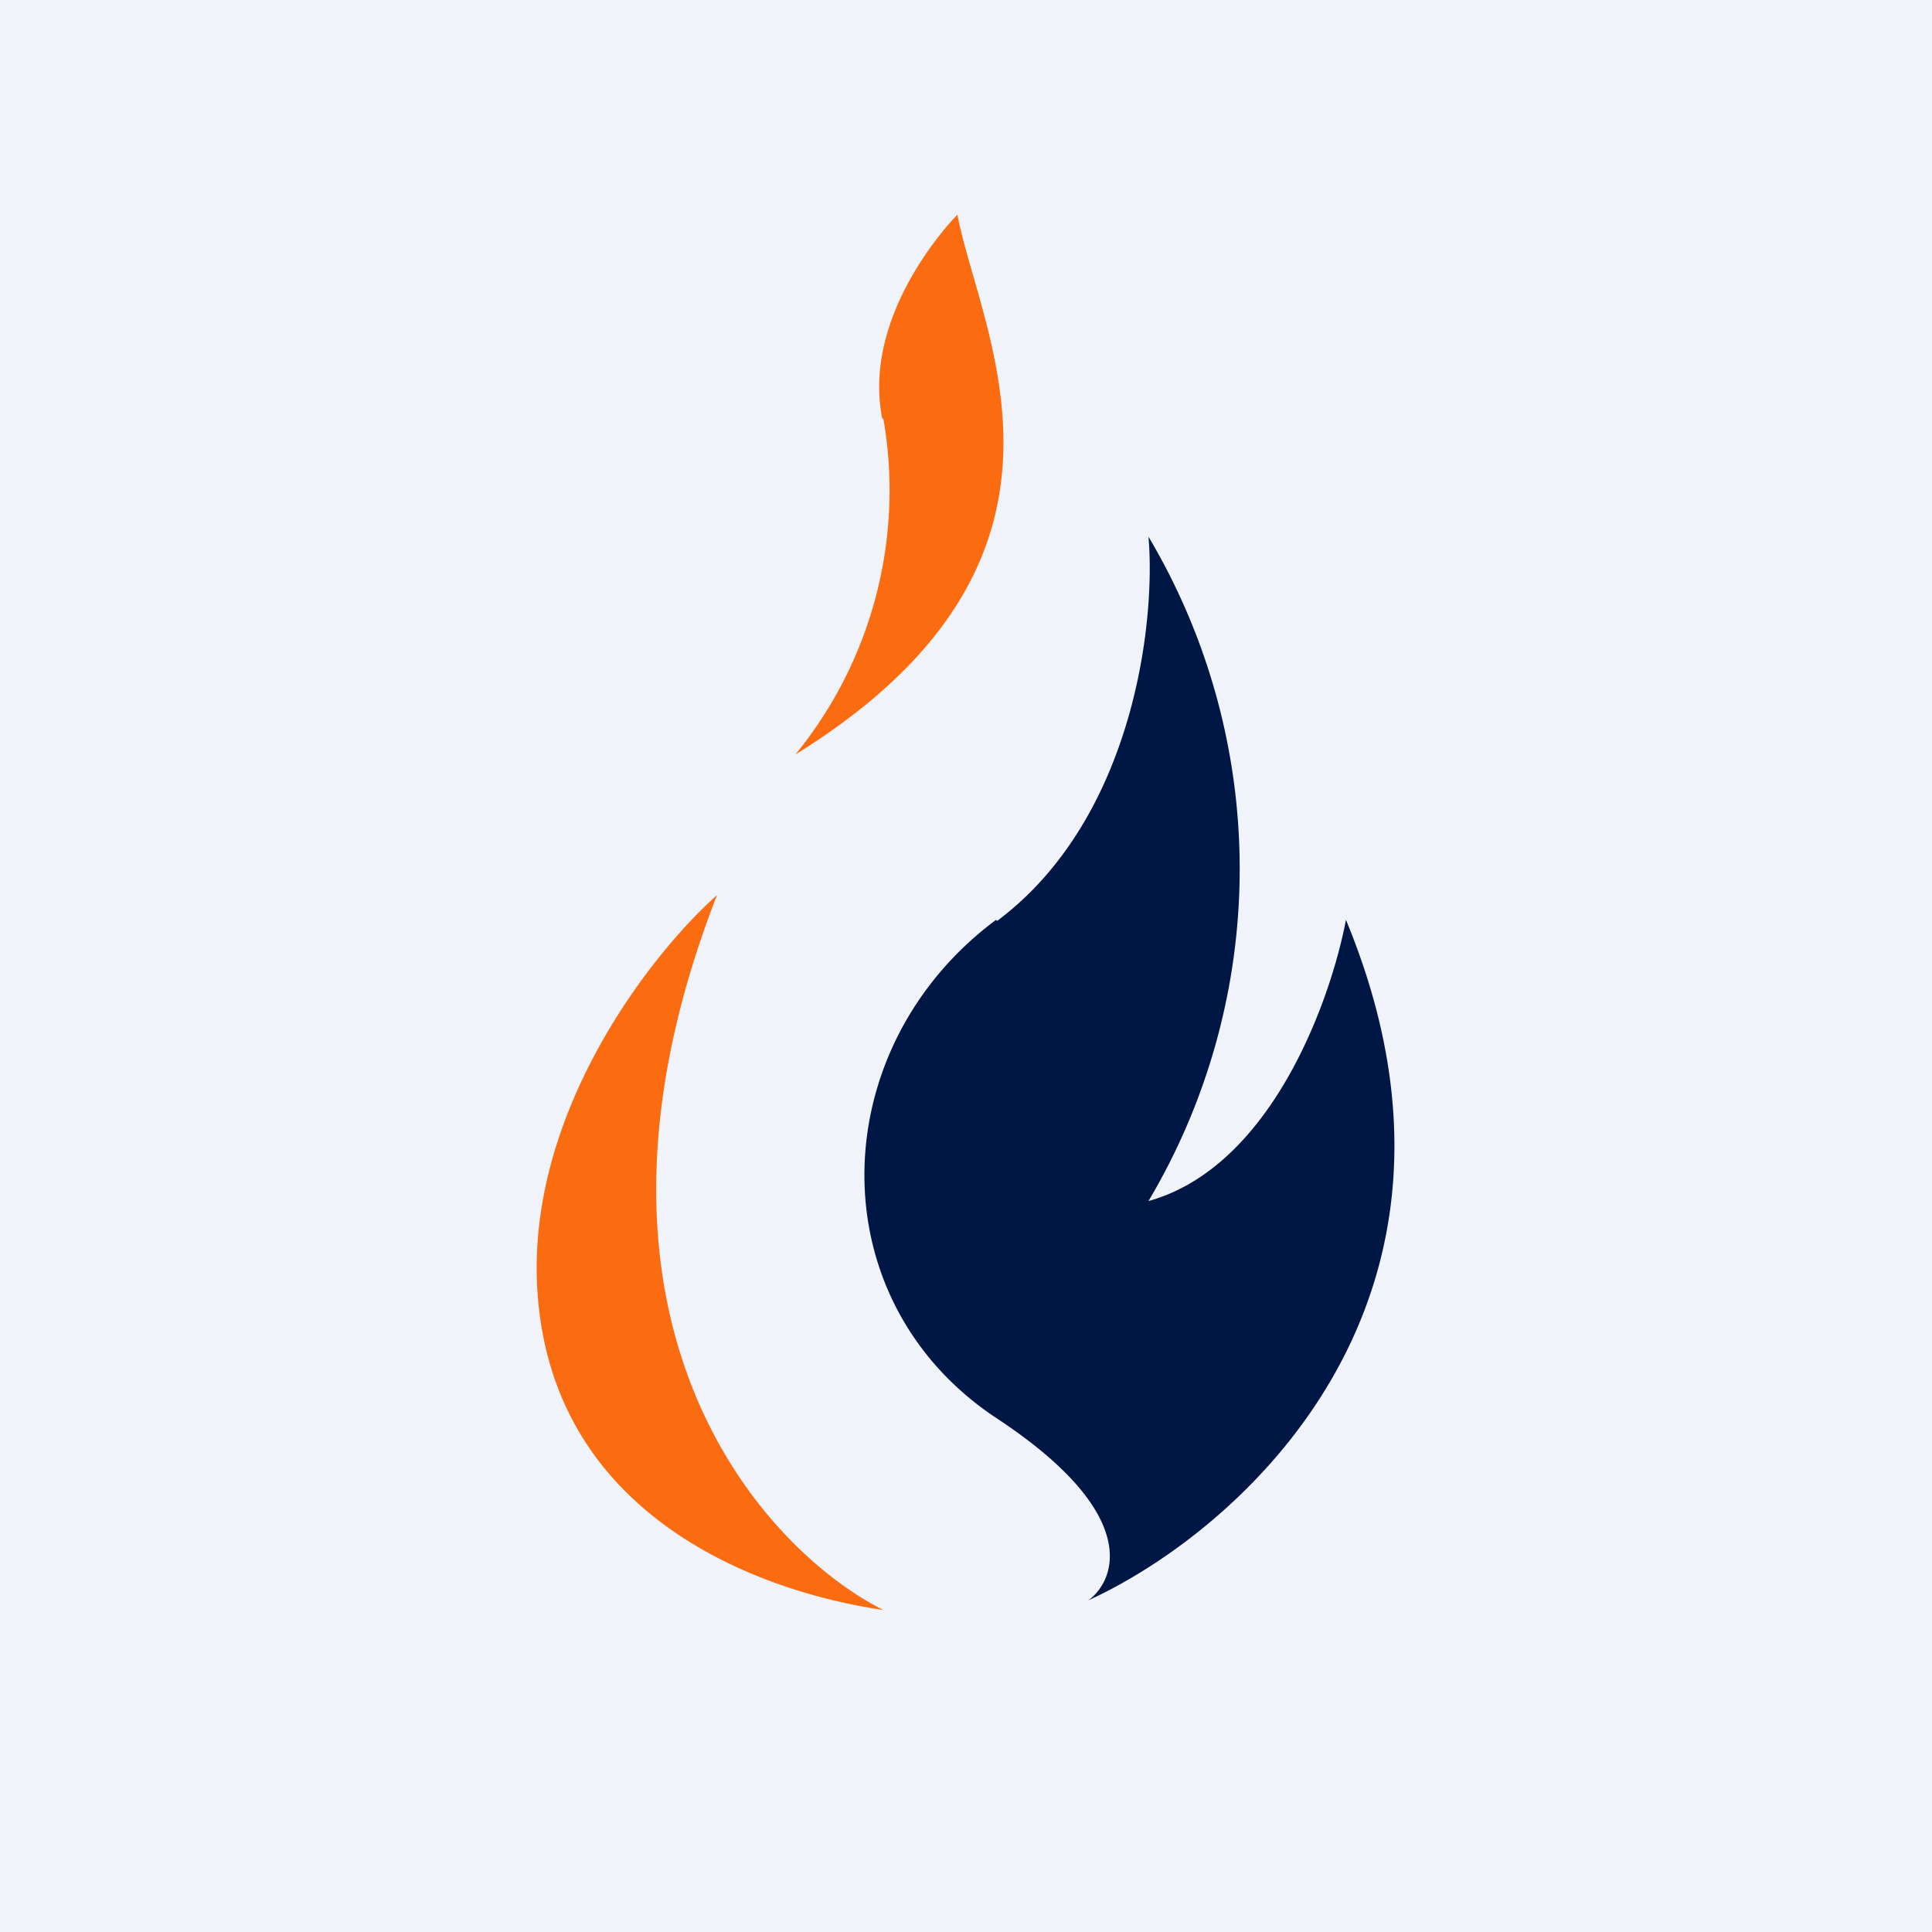
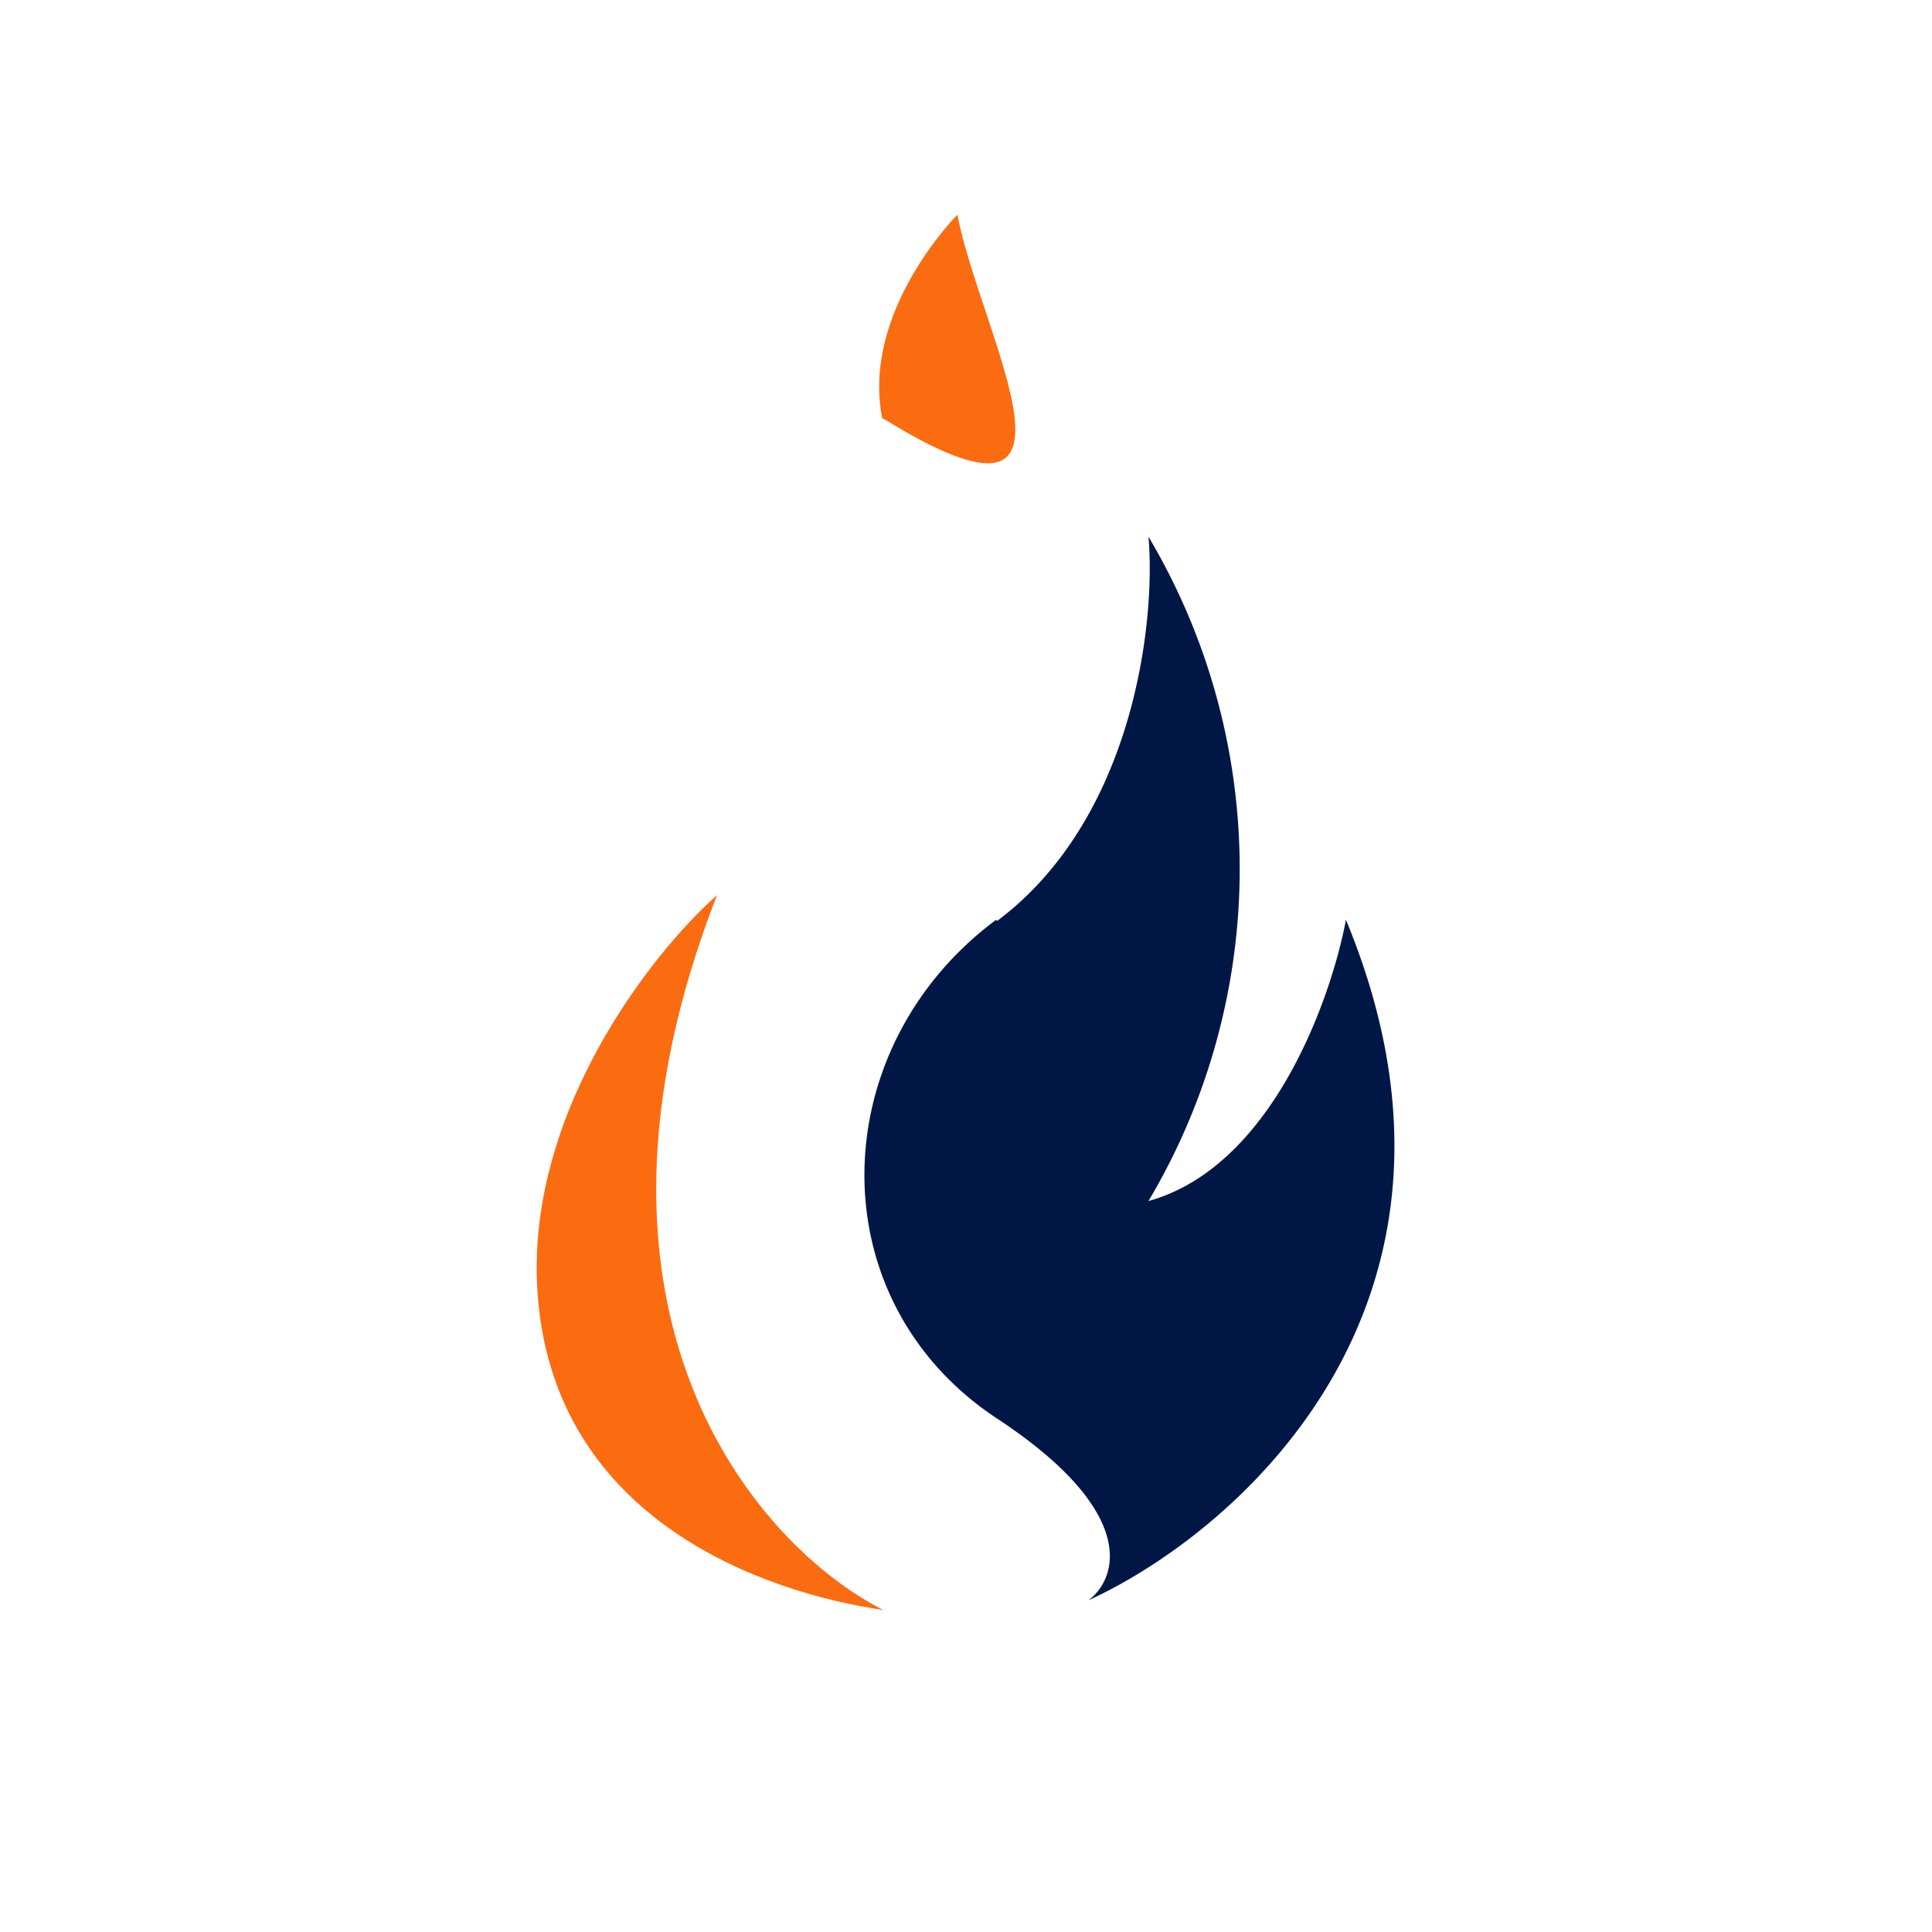
<svg xmlns="http://www.w3.org/2000/svg" width="18" height="18" viewBox="0 0 18 18">
-   <path fill="#F0F3FA" d="M0 0h18v18H0z" />
-   <path d="M8.23 3.9a3.89 3.89 0 0 1-.82 3.13C10.35 5.21 9.13 3.11 8.92 2c0 0-.9.9-.7 1.9ZM5.01 12.07c-.13-1.68 1.06-3.19 1.67-3.73-1.53 3.93.4 6.08 1.55 6.66-1.1-.16-3.06-.83-3.22-2.93Z" fill="#FB6C10" />
+   <path d="M8.23 3.9C10.35 5.21 9.13 3.11 8.92 2c0 0-.9.9-.7 1.9ZM5.01 12.07c-.13-1.68 1.06-3.19 1.67-3.73-1.53 3.93.4 6.08 1.55 6.66-1.1-.16-3.06-.83-3.22-2.93Z" fill="#FB6C10" />
  <path d="M9.29 8.58C10.56 7.63 10.77 5.8 10.7 5a6.06 6.06 0 0 1 0 6.19c1.15-.32 1.7-1.88 1.84-2.62 1.47 3.55-1 5.7-2.4 6.34.27-.2.48-.82-.86-1.7-1.67-1.11-1.6-3.45 0-4.64Z" fill="#001745" />
</svg>